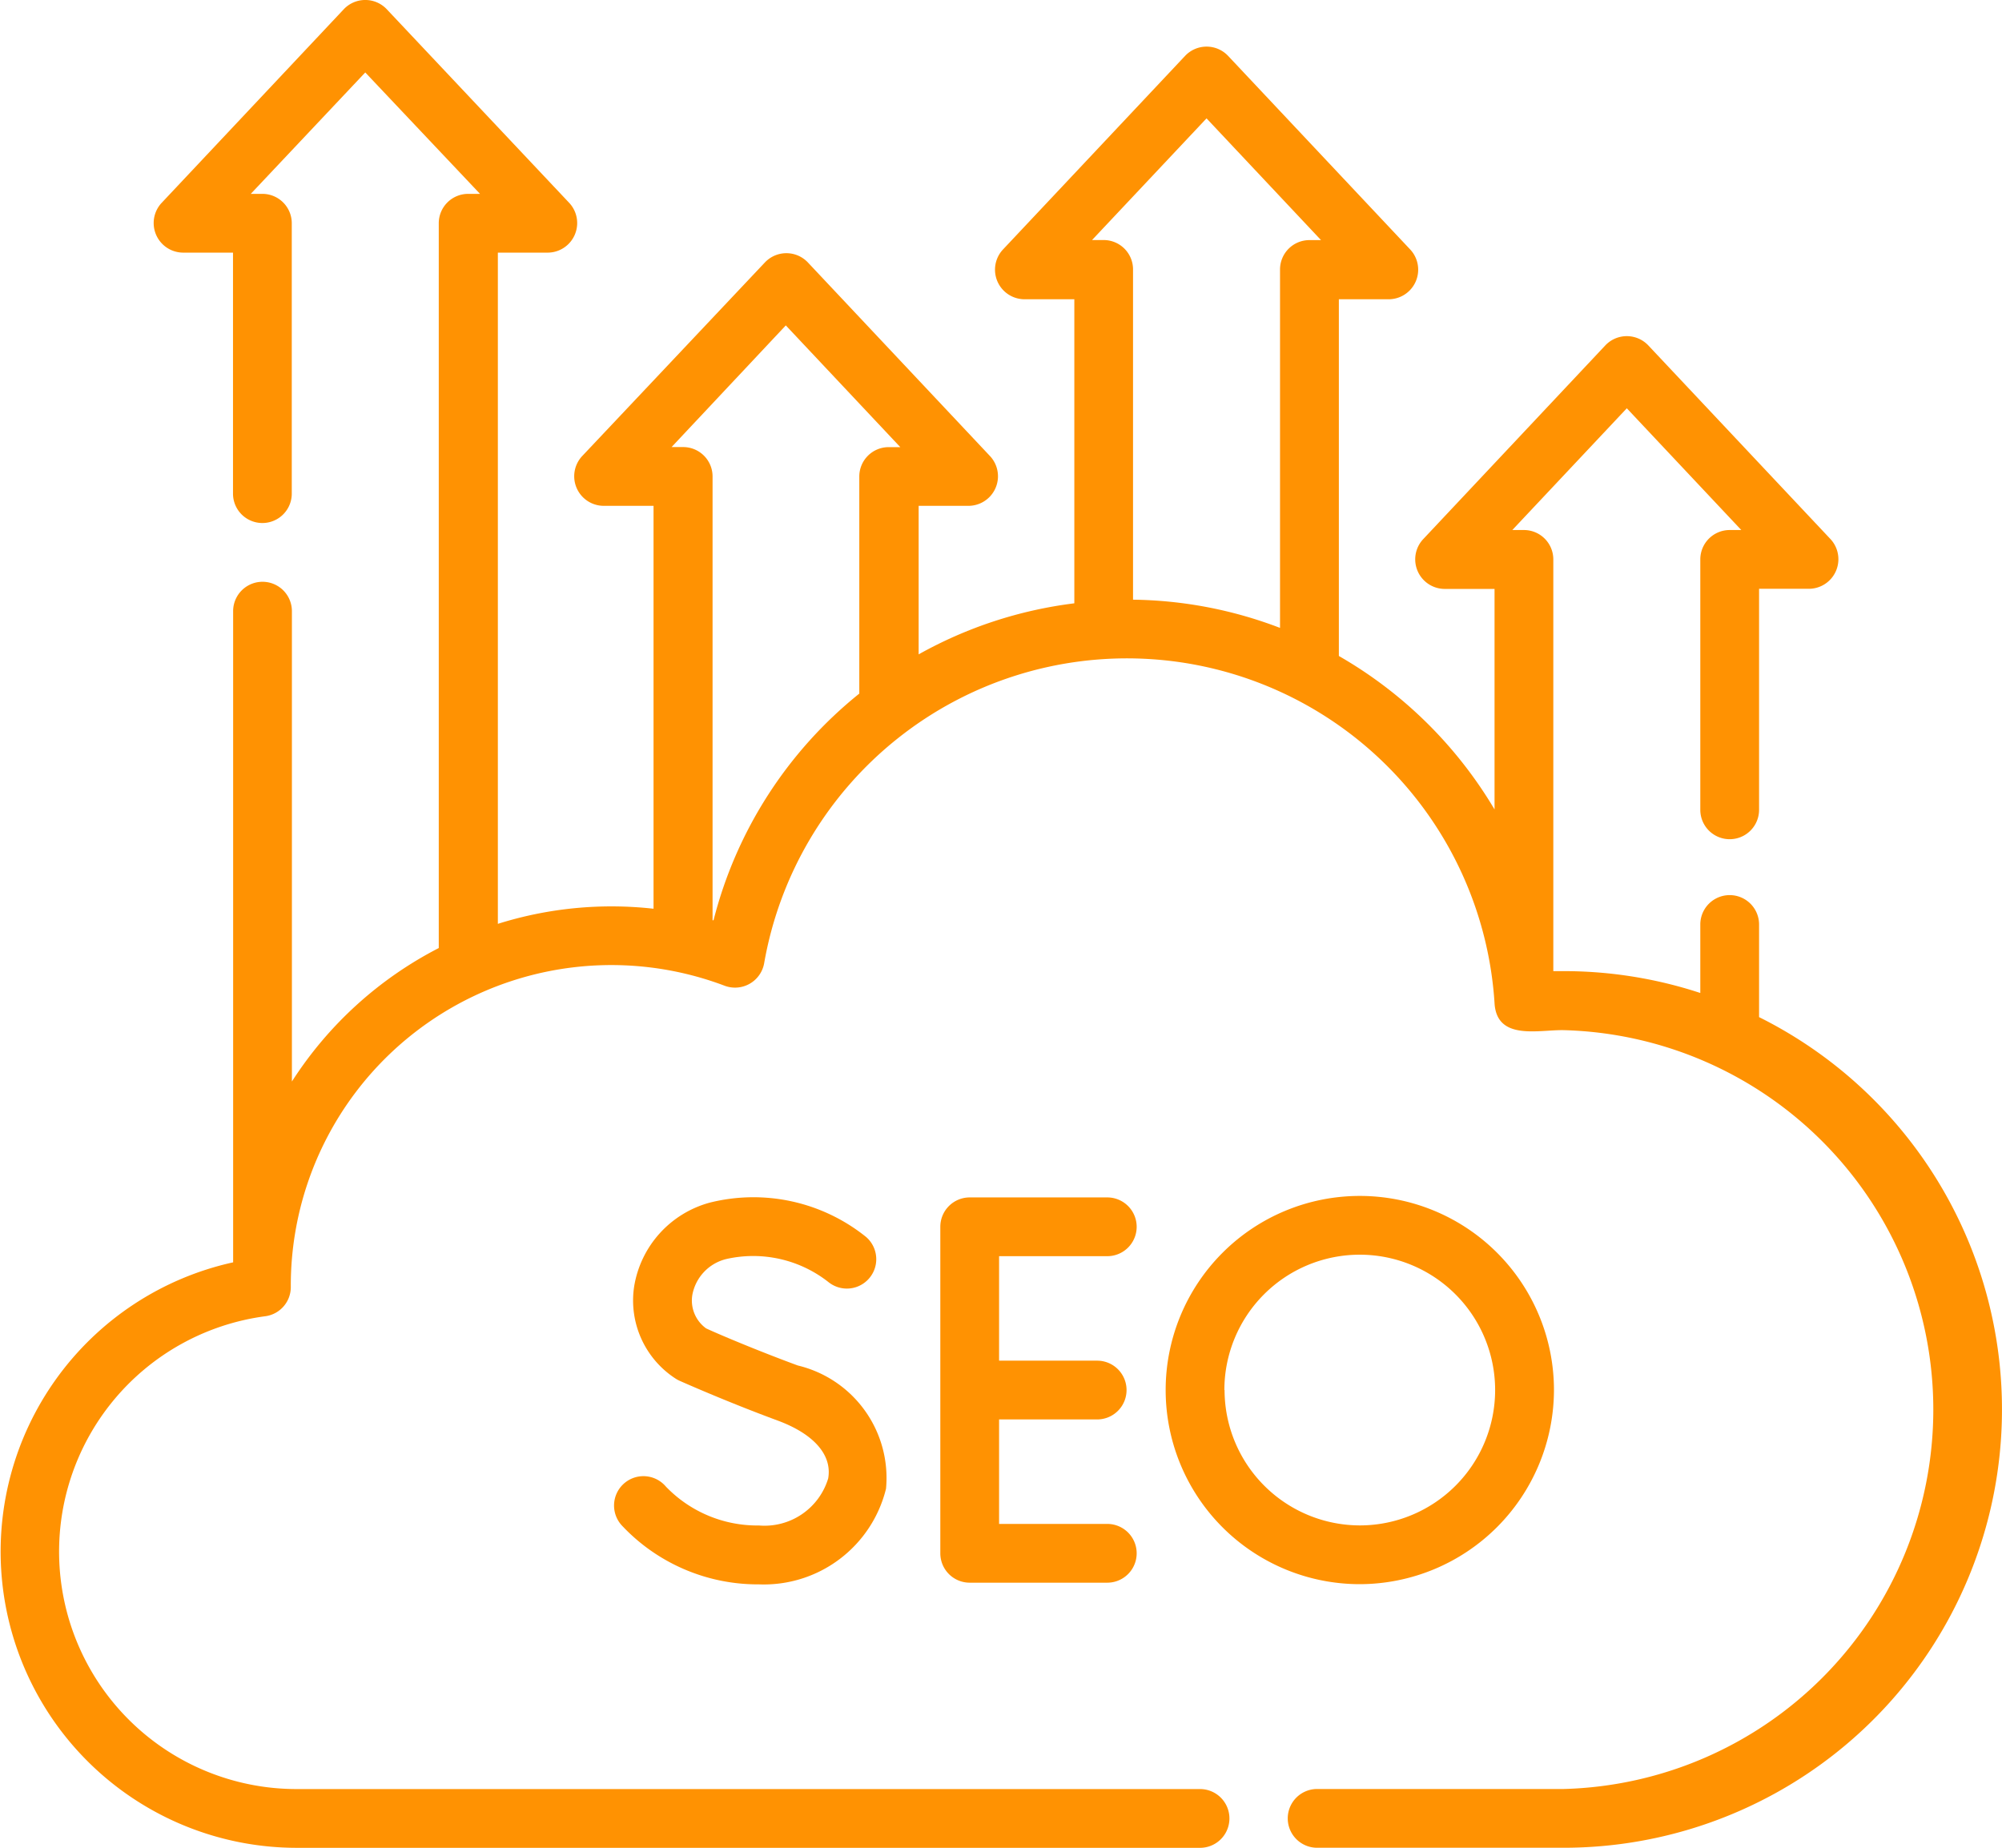
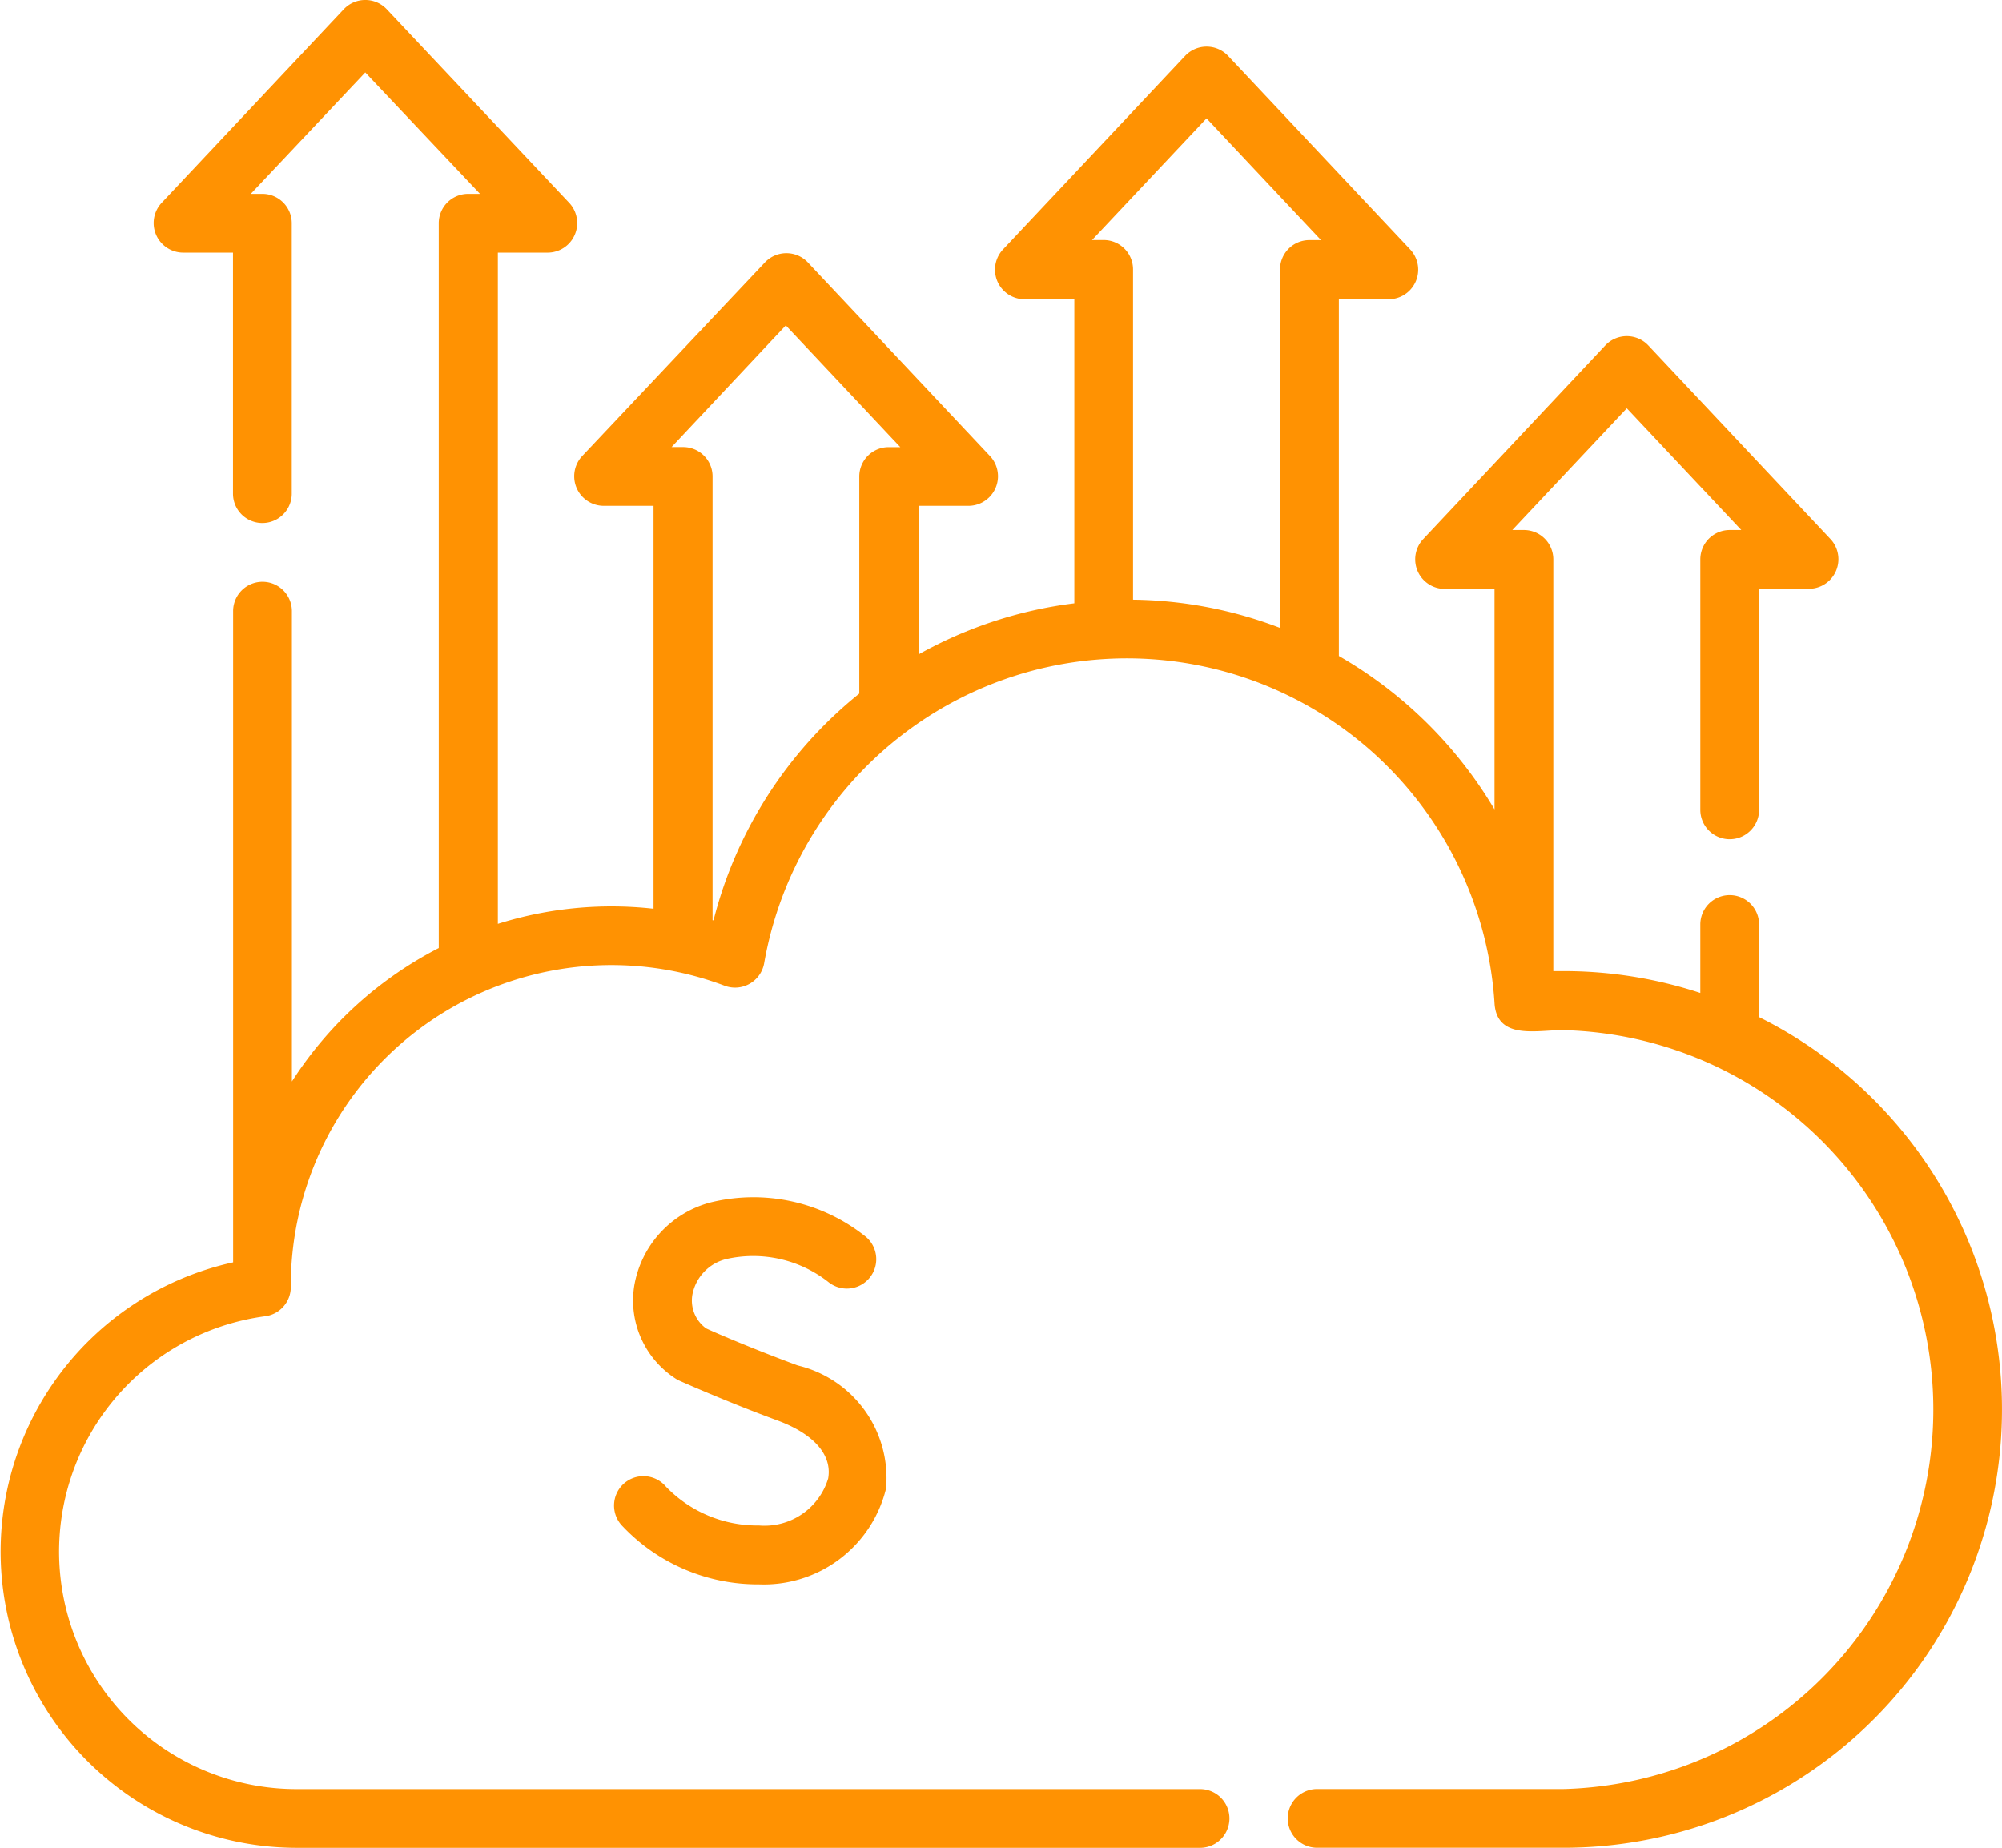
<svg xmlns="http://www.w3.org/2000/svg" width="30.863" height="28.491" viewBox="0 0 30.863 28.491">
  <g id="seo_2977836" transform="translate(0 -19.683)">
    <path id="Path_8543" data-name="Path 8543" d="M27.118,35.366V33.937a.453.453,0,0,0-.906,0v1.056a6.732,6.732,0,0,0-2.107-.337l-.159,0V28.308a.453.453,0,0,0-.453-.453h-.179l1.765-1.877,1.765,1.877h-.179a.453.453,0,0,0-.453.453v3.861a.453.453,0,1,0,.906,0V28.761h.774a.456.456,0,0,0,.33-.763l-2.813-2.991a.456.456,0,0,0-.66,0L21.936,28a.456.456,0,0,0,.33.763h.774v3.4a6.626,6.626,0,0,0-2.4-2.366v-5.5h.774a.456.456,0,0,0,.33-.763l-2.813-2.991a.456.456,0,0,0-.66,0l-2.813,2.991a.456.456,0,0,0,.33.763h.774v4.688a6.562,6.562,0,0,0-2.4.787V27.482h.774a.456.456,0,0,0,.33-.763l-2.813-2.991a.456.456,0,0,0-.66,0L8.971,26.719a.456.456,0,0,0,.33.763h.774v6.212a5.837,5.837,0,0,0-2.4.233V23.578h.774a.456.456,0,0,0,.33-.763L5.961,19.824a.456.456,0,0,0-.66,0L2.488,22.815a.456.456,0,0,0,.33.763h.774v3.716a.453.453,0,1,0,.906,0V23.125a.453.453,0,0,0-.453-.453H3.866L5.631,20.8,7.4,22.672H7.217a.453.453,0,0,0-.453.453V34.3A5.89,5.89,0,0,0,4.5,36.358V29.106a.453.453,0,0,0-.906,0v9.978c0,.021,0,.041,0,.062a4.567,4.567,0,0,0,.979,9.027H18.5a.453.453,0,1,0,0-.906H4.567a3.661,3.661,0,0,1-.478-7.29.453.453,0,0,0,.394-.451c0-.008,0-.016,0-.026a4.942,4.942,0,0,1,6.69-4.618.456.456,0,0,0,.607-.346,5.678,5.678,0,0,1,11.261.63c.046.563.68.393,1.064.4a5.852,5.852,0,0,1,0,11.7h-3.8a.453.453,0,1,0,0,.906h3.8a6.758,6.758,0,0,0,3.013-12.807ZM18.6,21.508l1.765,1.877h-.179a.453.453,0,0,0-.453.453v5.526a6.551,6.551,0,0,0-2.266-.435V23.837a.453.453,0,0,0-.453-.453h-.179ZM11,33.872l-.015,0V27.029a.453.453,0,0,0-.453-.453h-.179L12.114,24.7l1.765,1.877H13.7a.453.453,0,0,0-.453.453v3.347A6.554,6.554,0,0,0,11,33.872Z" transform="translate(0 0)" fill="#ff9202" />
-     <path id="Path_8544" data-name="Path 8544" d="M243.048,326.867a.453.453,0,0,0,0-.906h-2.121a.453.453,0,0,0-.453.453v5.034a.453.453,0,0,0,.453.453h2.121a.453.453,0,0,0,0-.906H241.38v-1.611h1.512a.453.453,0,0,0,0-.906H241.38v-1.611h1.668Z" transform="translate(-225.978 -287.816)" fill="#ff9202" />
    <path id="Path_8545" data-name="Path 8545" d="M159.438,330.656a1.953,1.953,0,0,1-1.435-.6.453.453,0,1,0-.671.608,2.872,2.872,0,0,0,2.106.9,1.939,1.939,0,0,0,1.959-1.475,1.783,1.783,0,0,0-1.361-1.9c-.654-.241-1.26-.5-1.413-.572a.53.53,0,0,1-.212-.515.7.7,0,0,1,.532-.556,1.876,1.876,0,0,1,1.566.357.453.453,0,0,0,.581-.695,2.769,2.769,0,0,0-2.409-.53,1.607,1.607,0,0,0-1.167,1.294,1.434,1.434,0,0,0,.64,1.42.449.449,0,0,0,.063.034c.029.013.723.322,1.506.611.562.207.847.533.782.895A1.025,1.025,0,0,1,159.438,330.656Z" transform="translate(-147.738 -287.453)" fill="#ff9202" />
-     <path id="Path_8546" data-name="Path 8546" d="M304.078,328.57a2.993,2.993,0,1,0-2.993,2.993A3,3,0,0,0,304.078,328.57Zm-5.081,0a2.087,2.087,0,1,1,2.087,2.087A2.09,2.09,0,0,1,299,328.57Z" transform="translate(-280.122 -287.455)" fill="#ff9202" />
  </g>
</svg>